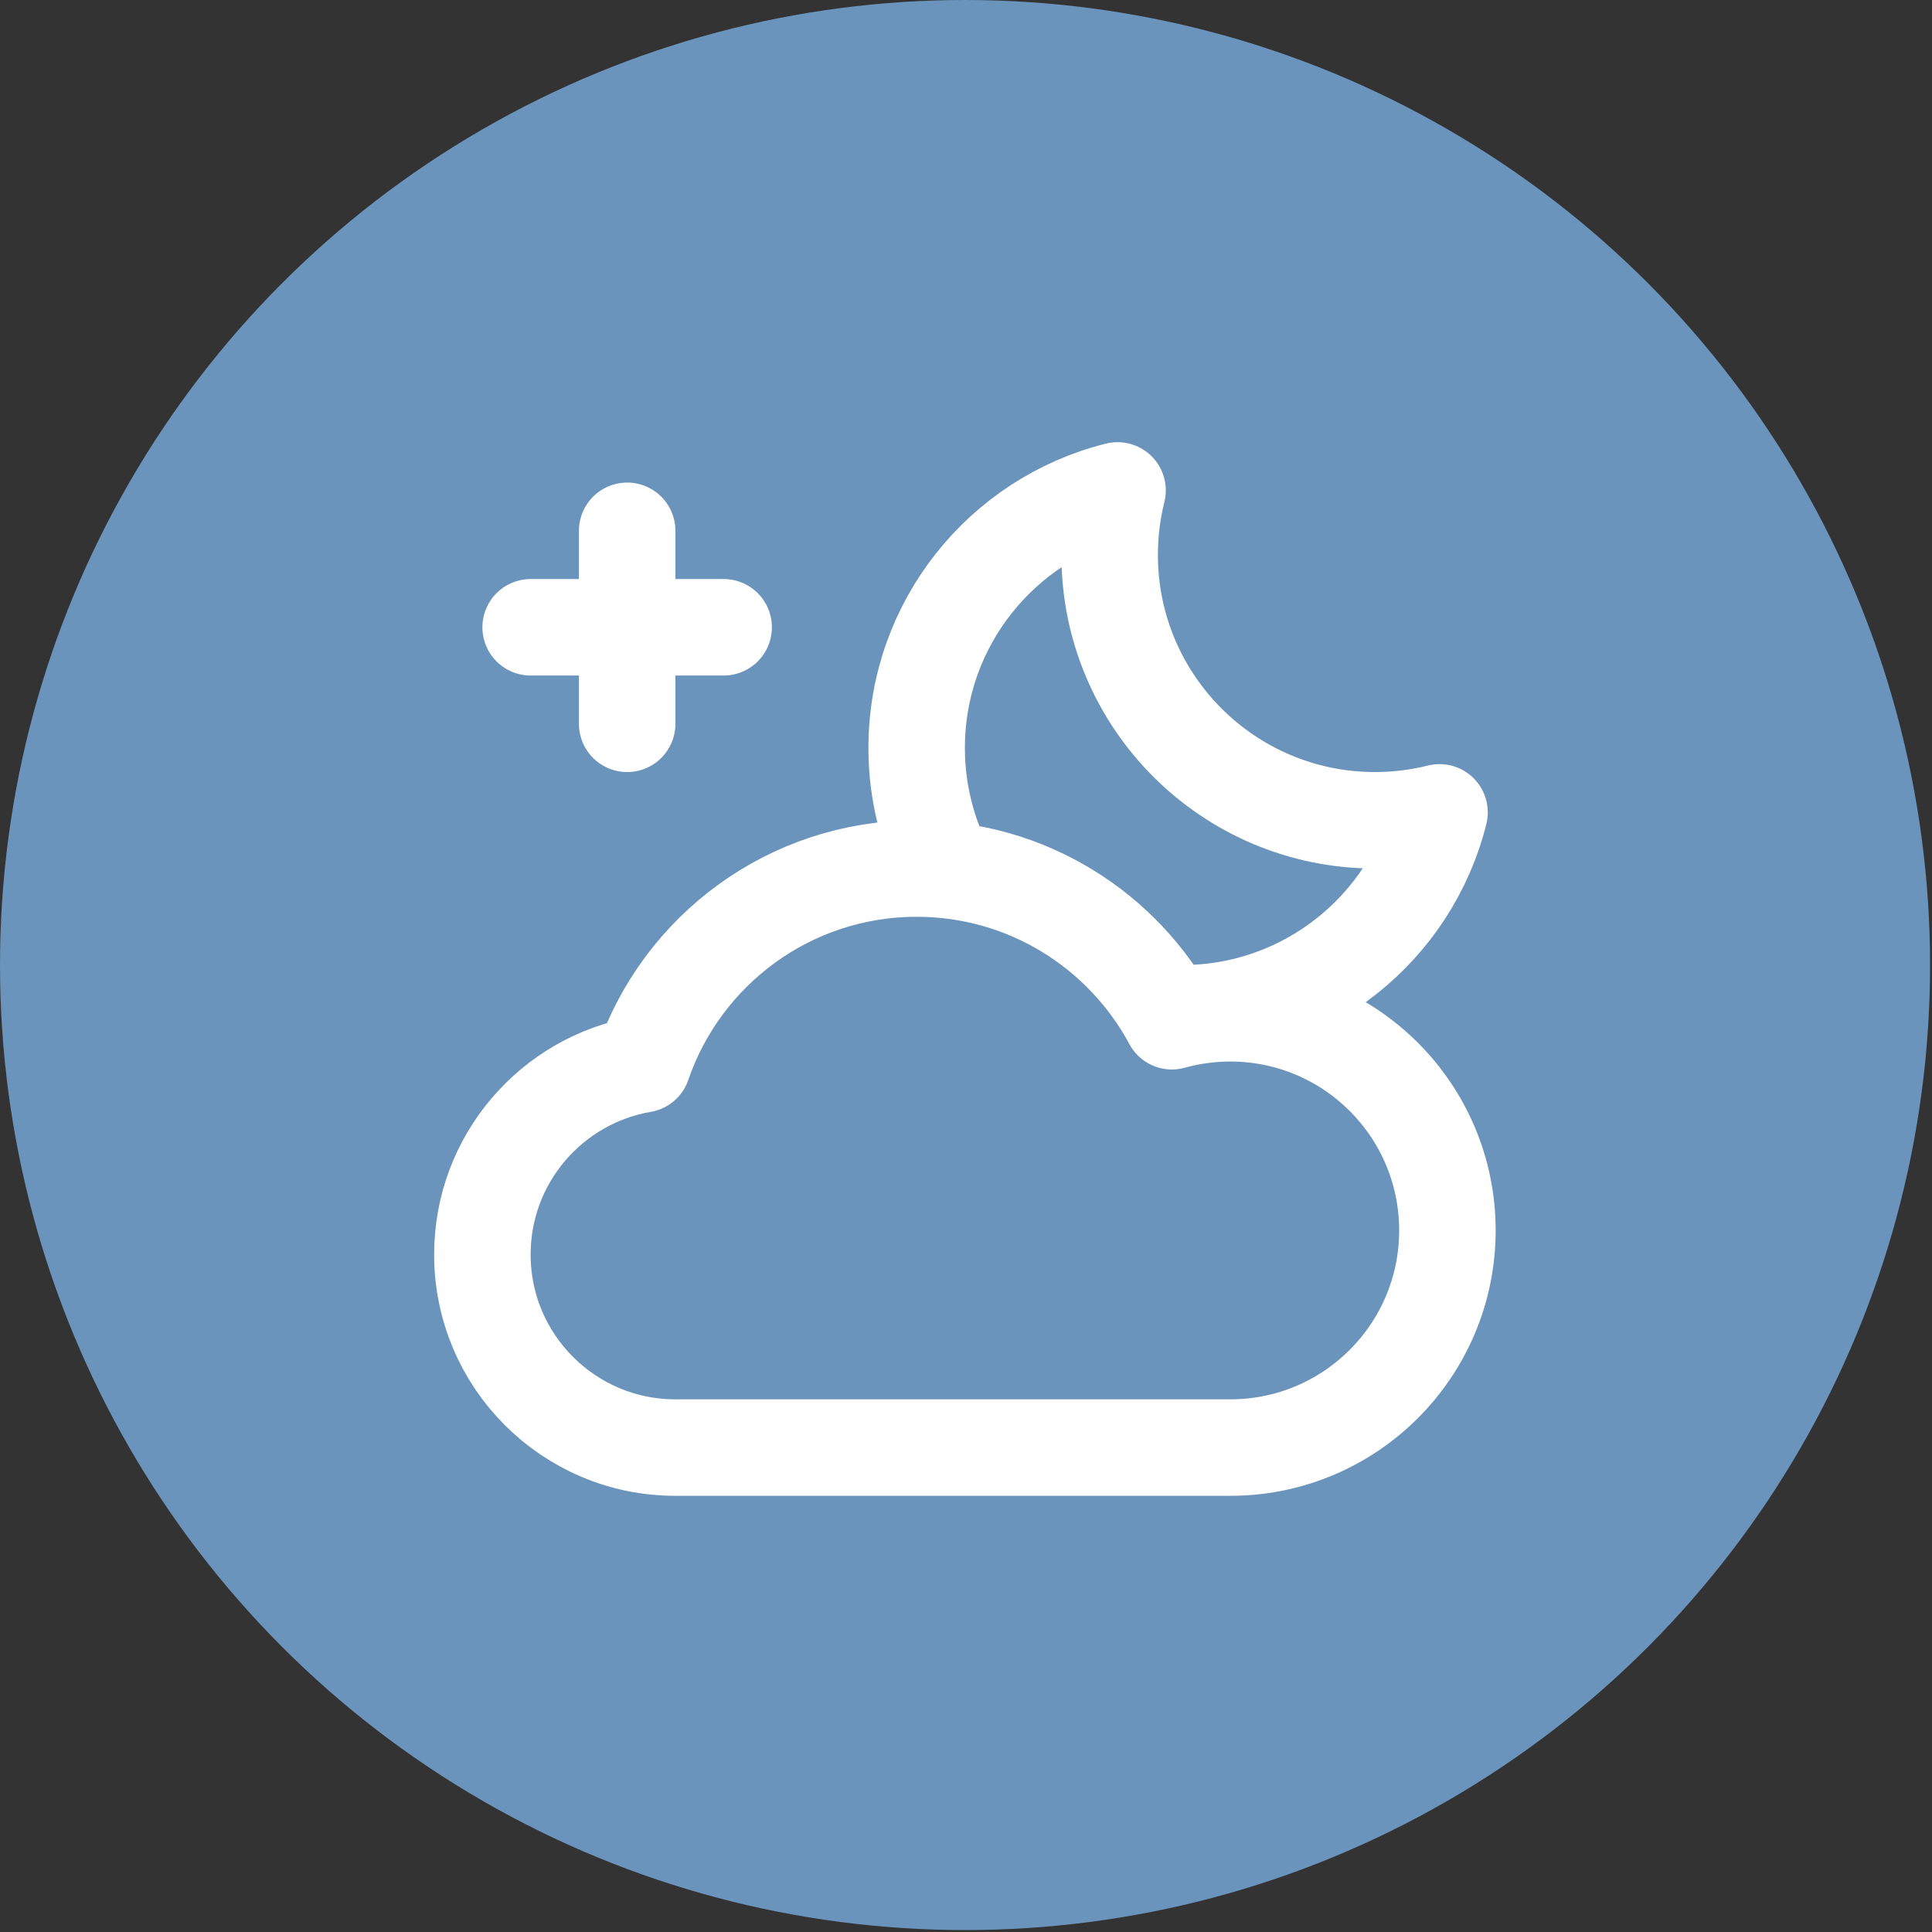
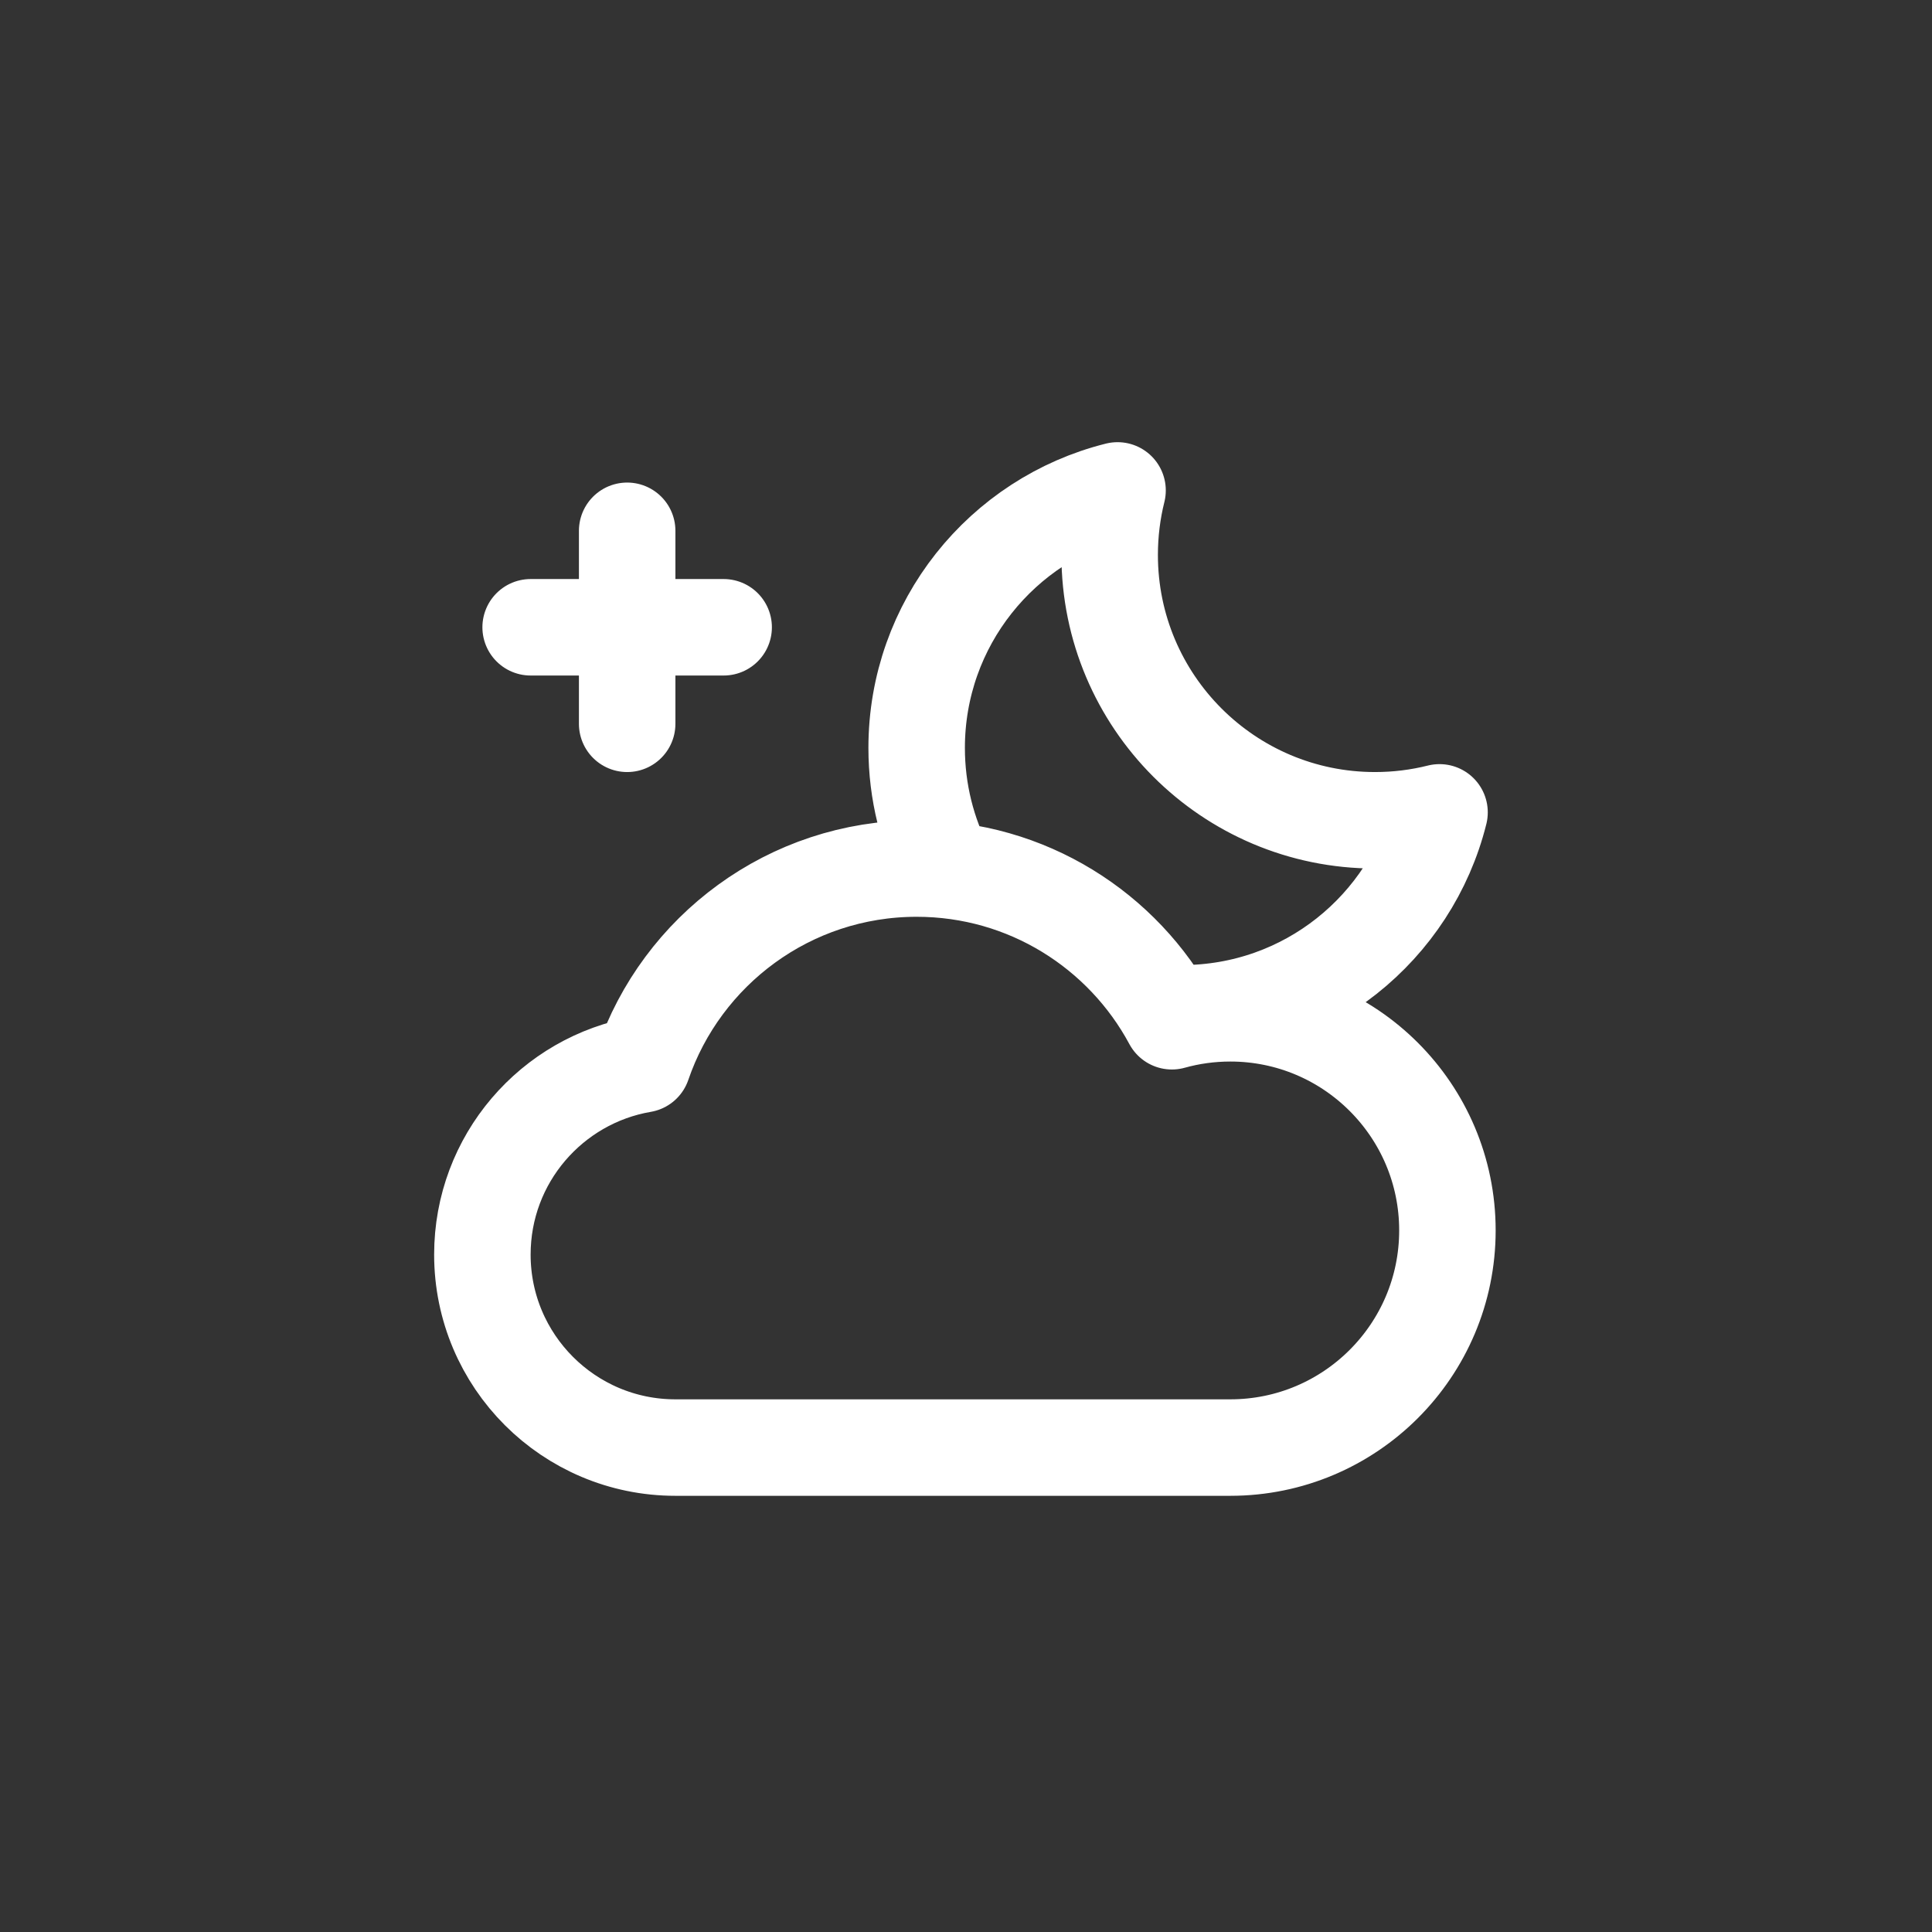
<svg xmlns="http://www.w3.org/2000/svg" fill="none" viewBox="0 0 50 50" height="50" width="50">
  <rect x="0" y="0" width="50" height="50" fill="#333333" stroke="none" />
-   <circle fill="#6A94BC" r="24.975" cy="24.975" cx="24.975" />
  <path stroke-linejoin="round" stroke-linecap="round" stroke-width="2.497" stroke="white" d="M30.591 26.224C33.809 26.224 36.51 24.011 37.255 21.024C36.721 21.158 36.161 21.229 35.586 21.229C31.793 21.229 28.718 18.154 28.718 14.361C28.718 13.785 28.789 13.226 28.922 12.692C25.935 13.438 23.723 16.139 23.723 19.356C23.723 20.496 24.001 21.571 24.492 22.517M16.231 18.732V13.737M13.733 16.234H18.728M17.479 37.463C14.721 37.463 12.484 35.226 12.484 32.468C12.484 29.998 14.277 27.947 16.632 27.544C17.64 24.597 20.434 22.478 23.723 22.478C26.58 22.478 29.064 24.077 30.328 26.43C30.809 26.296 31.316 26.224 31.84 26.224C34.943 26.224 37.459 28.74 37.459 31.843C37.459 34.947 34.943 37.463 31.84 37.463C27.053 37.463 22.266 37.463 17.479 37.463Z" />
</svg>